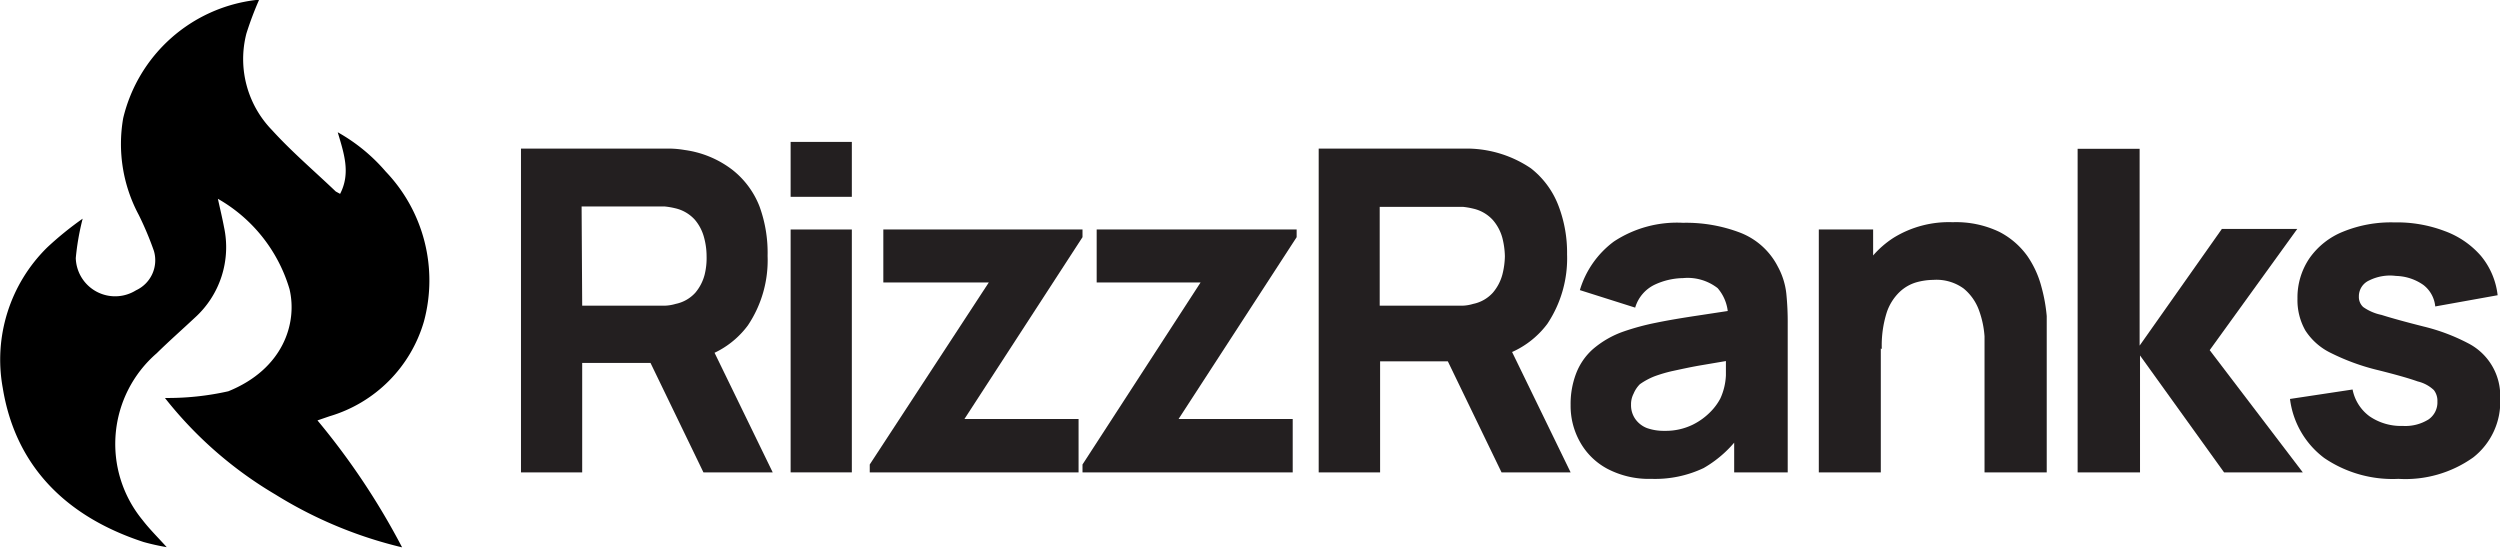
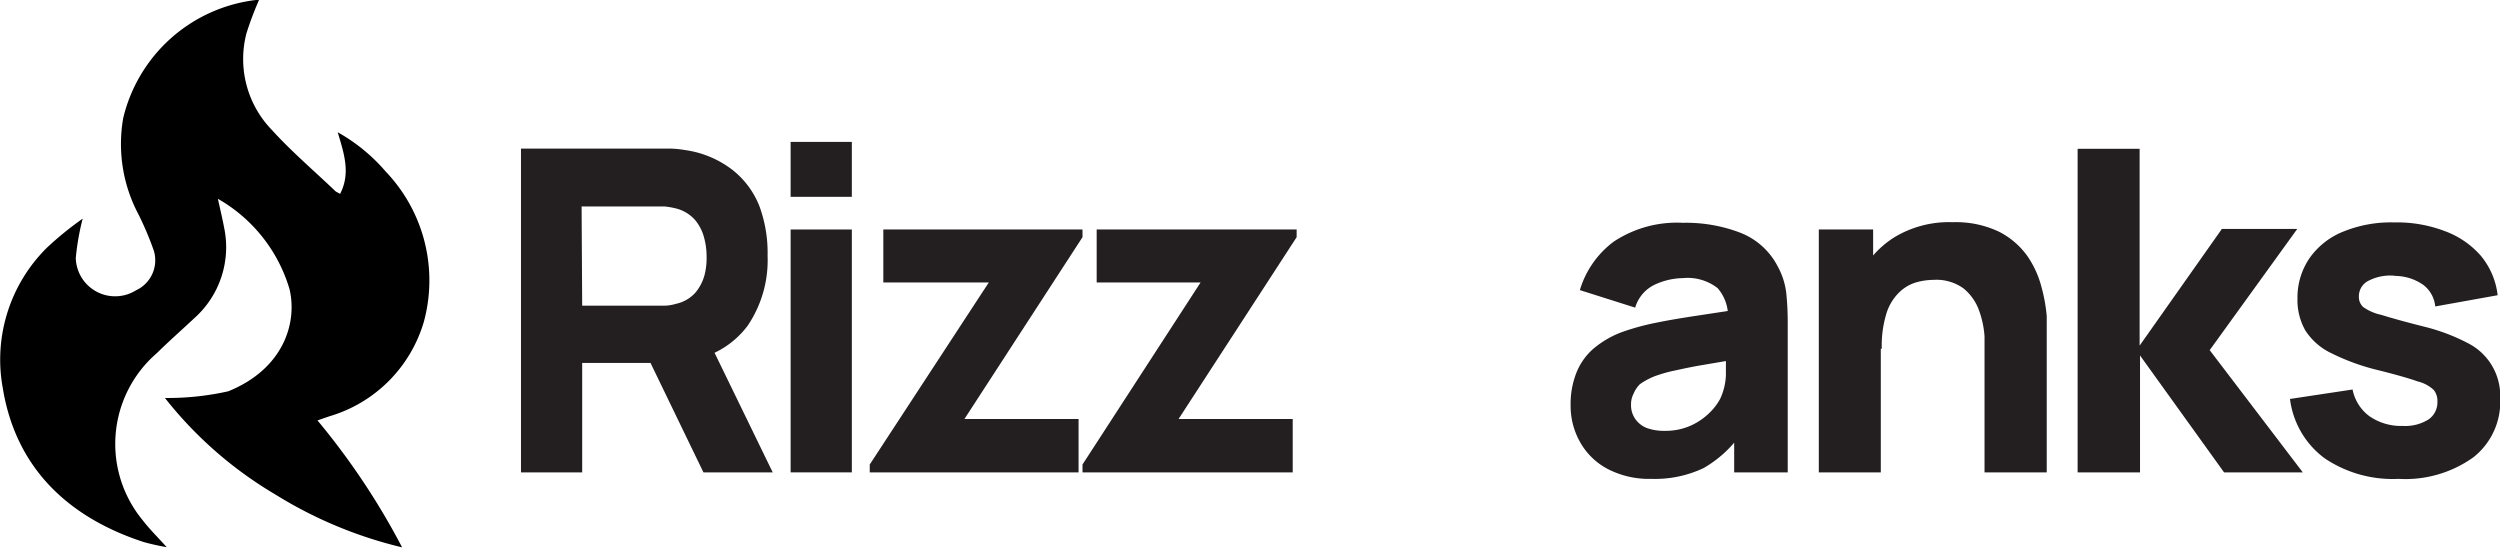
<svg xmlns="http://www.w3.org/2000/svg" viewBox="0 0 127.02 27.84">
  <defs>
    <style>.cls-1{fill:#231f20;}</style>
  </defs>
  <g id="Layer_2" data-name="Layer 2">
    <g id="Layer_1-2" data-name="Layer 1">
      <path d="M8.38,20.22s0-.07,0,0a14,14,0,0,0,3.22-.34c2.79-1.13,3.52-3.46,3.11-5.19a7.84,7.84,0,0,0-3.64-4.59c.11.5.23,1,.31,1.43a4.83,4.83,0,0,1-1.49,4.62c-.64.6-1.3,1.18-1.93,1.8a6.09,6.09,0,0,0-.72,8.47c.36.47.8.9,1.23,1.38a11.63,11.63,0,0,1-1.17-.26c-4.1-1.34-6.54-4-7.16-7.83A8,8,0,0,1,2.4,12.57a16.8,16.8,0,0,1,1.8-1.46,12.81,12.81,0,0,0-.35,2,2,2,0,0,0,3.06,1.64,1.68,1.68,0,0,0,.91-2,16.14,16.14,0,0,0-.77-1.83A7.63,7.63,0,0,1,6.26,6,7.89,7.89,0,0,1,13,0h.16a16.8,16.8,0,0,0-.64,1.7,5.18,5.18,0,0,0,1.3,4.91c1,1.1,2.15,2.08,3.24,3.12l.22.12c.55-1.06.19-2.07-.12-3.13a9,9,0,0,1,2.44,2,8,8,0,0,1,1.94,7.61,7.08,7.08,0,0,1-4.8,4.82l-.61.21a36.43,36.43,0,0,1,4.3,6.45A21.73,21.73,0,0,1,14,25.13,20.21,20.21,0,0,1,8.38,20.22Z" />
      <path class="cls-1" d="M26.47,24V7.55h6.94c.16,0,.38,0,.65,0a4.88,4.88,0,0,1,.72.07,5.11,5.11,0,0,1,2.42,1,4.39,4.39,0,0,1,1.39,1.87A6.87,6.87,0,0,1,39,13a5.94,5.94,0,0,1-1,3.53,4.51,4.51,0,0,1-3.22,1.81l-1.37.1H29.58V24Zm3.11-8.47h3.7l.52,0a2.17,2.17,0,0,0,.53-.09,1.84,1.84,0,0,0,1-.57,2.33,2.33,0,0,0,.47-.91A3.54,3.54,0,0,0,35.9,13a3.6,3.6,0,0,0-.13-.94,2.29,2.29,0,0,0-.47-.9,1.92,1.92,0,0,0-1-.58,3.89,3.89,0,0,0-.53-.09l-.52,0h-3.7ZM35.74,24,32.5,17.3l3.2-.62L39.26,24Z" />
      <path class="cls-1" d="M40.17,10V7.21h3.11V10Zm0,14V11.66h3.11V24Z" />
      <path class="cls-1" d="M44.19,24V23.6l6.05-9.25H44.88V11.66H55v.39l-6,9.24h5.8V24Z" />
      <path class="cls-1" d="M55,24V23.6l6-9.25H55.72V11.66H65.88v.39l-6,9.24h5.8V24Z" />
-       <path class="cls-1" d="M67,24V7.55H74c.16,0,.37,0,.64,0a5.84,5.84,0,0,1,3.14,1,4.39,4.39,0,0,1,1.39,1.87,6.66,6.66,0,0,1,.45,2.5,6,6,0,0,1-1,3.53,4.55,4.55,0,0,1-3.22,1.81l-1.37.1H70.12V24Zm3.1-8.47h3.7l.53,0a2.09,2.09,0,0,0,.52-.09,1.84,1.84,0,0,0,1-.57,2.35,2.35,0,0,0,.48-.91,4,4,0,0,0,.13-.94,4.08,4.08,0,0,0-.13-.94,2.31,2.31,0,0,0-.48-.9,1.92,1.92,0,0,0-1-.58,3.74,3.74,0,0,0-.52-.09l-.53,0h-3.7ZM76.29,24,73.05,17.3l3.19-.62L79.8,24Z" />
      <path class="cls-1" d="M83.91,24.33a4.55,4.55,0,0,1-2.24-.51,3.44,3.44,0,0,1-1.39-1.36,3.73,3.73,0,0,1-.48-1.88A4.33,4.33,0,0,1,80.07,19a3.17,3.17,0,0,1,.85-1.25,4.83,4.83,0,0,1,1.58-.91,12.47,12.47,0,0,1,1.63-.44c.63-.13,1.35-.25,2.15-.37l2.63-.4-1.12.62a2.17,2.17,0,0,0-.52-1.61,2.48,2.48,0,0,0-1.76-.51,3.53,3.53,0,0,0-1.43.33,1.88,1.88,0,0,0-1,1.17l-2.81-.89A4.76,4.76,0,0,1,82,12.27a5.82,5.82,0,0,1,3.51-.95,7.7,7.7,0,0,1,2.9.5,3.61,3.61,0,0,1,1.92,1.73,3.69,3.69,0,0,1,.43,1.37,14.32,14.32,0,0,1,.07,1.53V24H88.11V21.45l.39.53a5.91,5.91,0,0,1-1.94,1.8A5.75,5.75,0,0,1,83.91,24.33Zm.67-2.44A3.13,3.13,0,0,0,86,21.58a3.32,3.32,0,0,0,.94-.69,2.83,2.83,0,0,0,.47-.65,3.15,3.15,0,0,0,.28-1.17c0-.44,0-.81,0-1.11l.91.23-2.24.38c-.57.1-1,.2-1.38.28a7.33,7.33,0,0,0-.92.27,3.56,3.56,0,0,0-.74.4A1.47,1.47,0,0,0,83,20a1.16,1.16,0,0,0-.13.56,1.22,1.22,0,0,0,.21.72,1.3,1.3,0,0,0,.6.47A2.58,2.58,0,0,0,84.58,21.89Z" />
      <path class="cls-1" d="M92.41,24V11.66h2.76v4.08h.39V24Zm8.42,0V18.16c0-.28,0-.64,0-1.07a4.8,4.8,0,0,0-.28-1.32,2.56,2.56,0,0,0-.78-1.11,2.35,2.35,0,0,0-1.54-.44,3.34,3.34,0,0,0-.85.12,2.08,2.08,0,0,0-.86.49,2.56,2.56,0,0,0-.66,1.05,5.54,5.54,0,0,0-.25,1.85l-1.78-.84a6.34,6.34,0,0,1,.59-2.74,4.84,4.84,0,0,1,1.79-2.07,5.35,5.35,0,0,1,3-.79,5.09,5.09,0,0,1,2.37.49A4,4,0,0,1,103,13a4.94,4.94,0,0,1,.72,1.57,8.28,8.28,0,0,1,.27,1.49c0,.45,0,.77,0,1V24Z" />
      <path class="cls-1" d="M105.56,24l0-16.44h3.15v10l4.18-5.93h3.83l-4.45,6.16L117,24h-4l-4.27-5.94V24Z" />
      <path class="cls-1" d="M121.86,24.33a6.17,6.17,0,0,1-3.77-1.06,4.43,4.43,0,0,1-1.74-3l3.18-.48a2.21,2.21,0,0,0,.86,1.36,2.82,2.82,0,0,0,1.69.49,2.22,2.22,0,0,0,1.31-.33,1.05,1.05,0,0,0,.45-.91.89.89,0,0,0-.18-.58,1.8,1.8,0,0,0-.82-.44c-.42-.15-1.08-.34-2-.57a11.19,11.19,0,0,1-2.4-.87,3.19,3.19,0,0,1-1.31-1.15,3.12,3.12,0,0,1-.4-1.61,3.55,3.55,0,0,1,.61-2.06,3.82,3.82,0,0,1,1.71-1.35,6.44,6.44,0,0,1,2.59-.47,6.82,6.82,0,0,1,2.57.44A4.46,4.46,0,0,1,126.05,13,3.8,3.8,0,0,1,126.9,15l-3.17.57a1.56,1.56,0,0,0-.6-1.09,2.52,2.52,0,0,0-1.39-.46,2.37,2.37,0,0,0-1.37.23.88.88,0,0,0-.52.82.69.69,0,0,0,.22.53A2.49,2.49,0,0,0,121,16c.47.15,1.19.35,2.14.59a9.87,9.87,0,0,1,2.26.85,3,3,0,0,1,1.63,2.8,3.59,3.59,0,0,1-1.37,3A5.94,5.94,0,0,1,121.86,24.33Z" />
    </g>
  </g>
</svg>